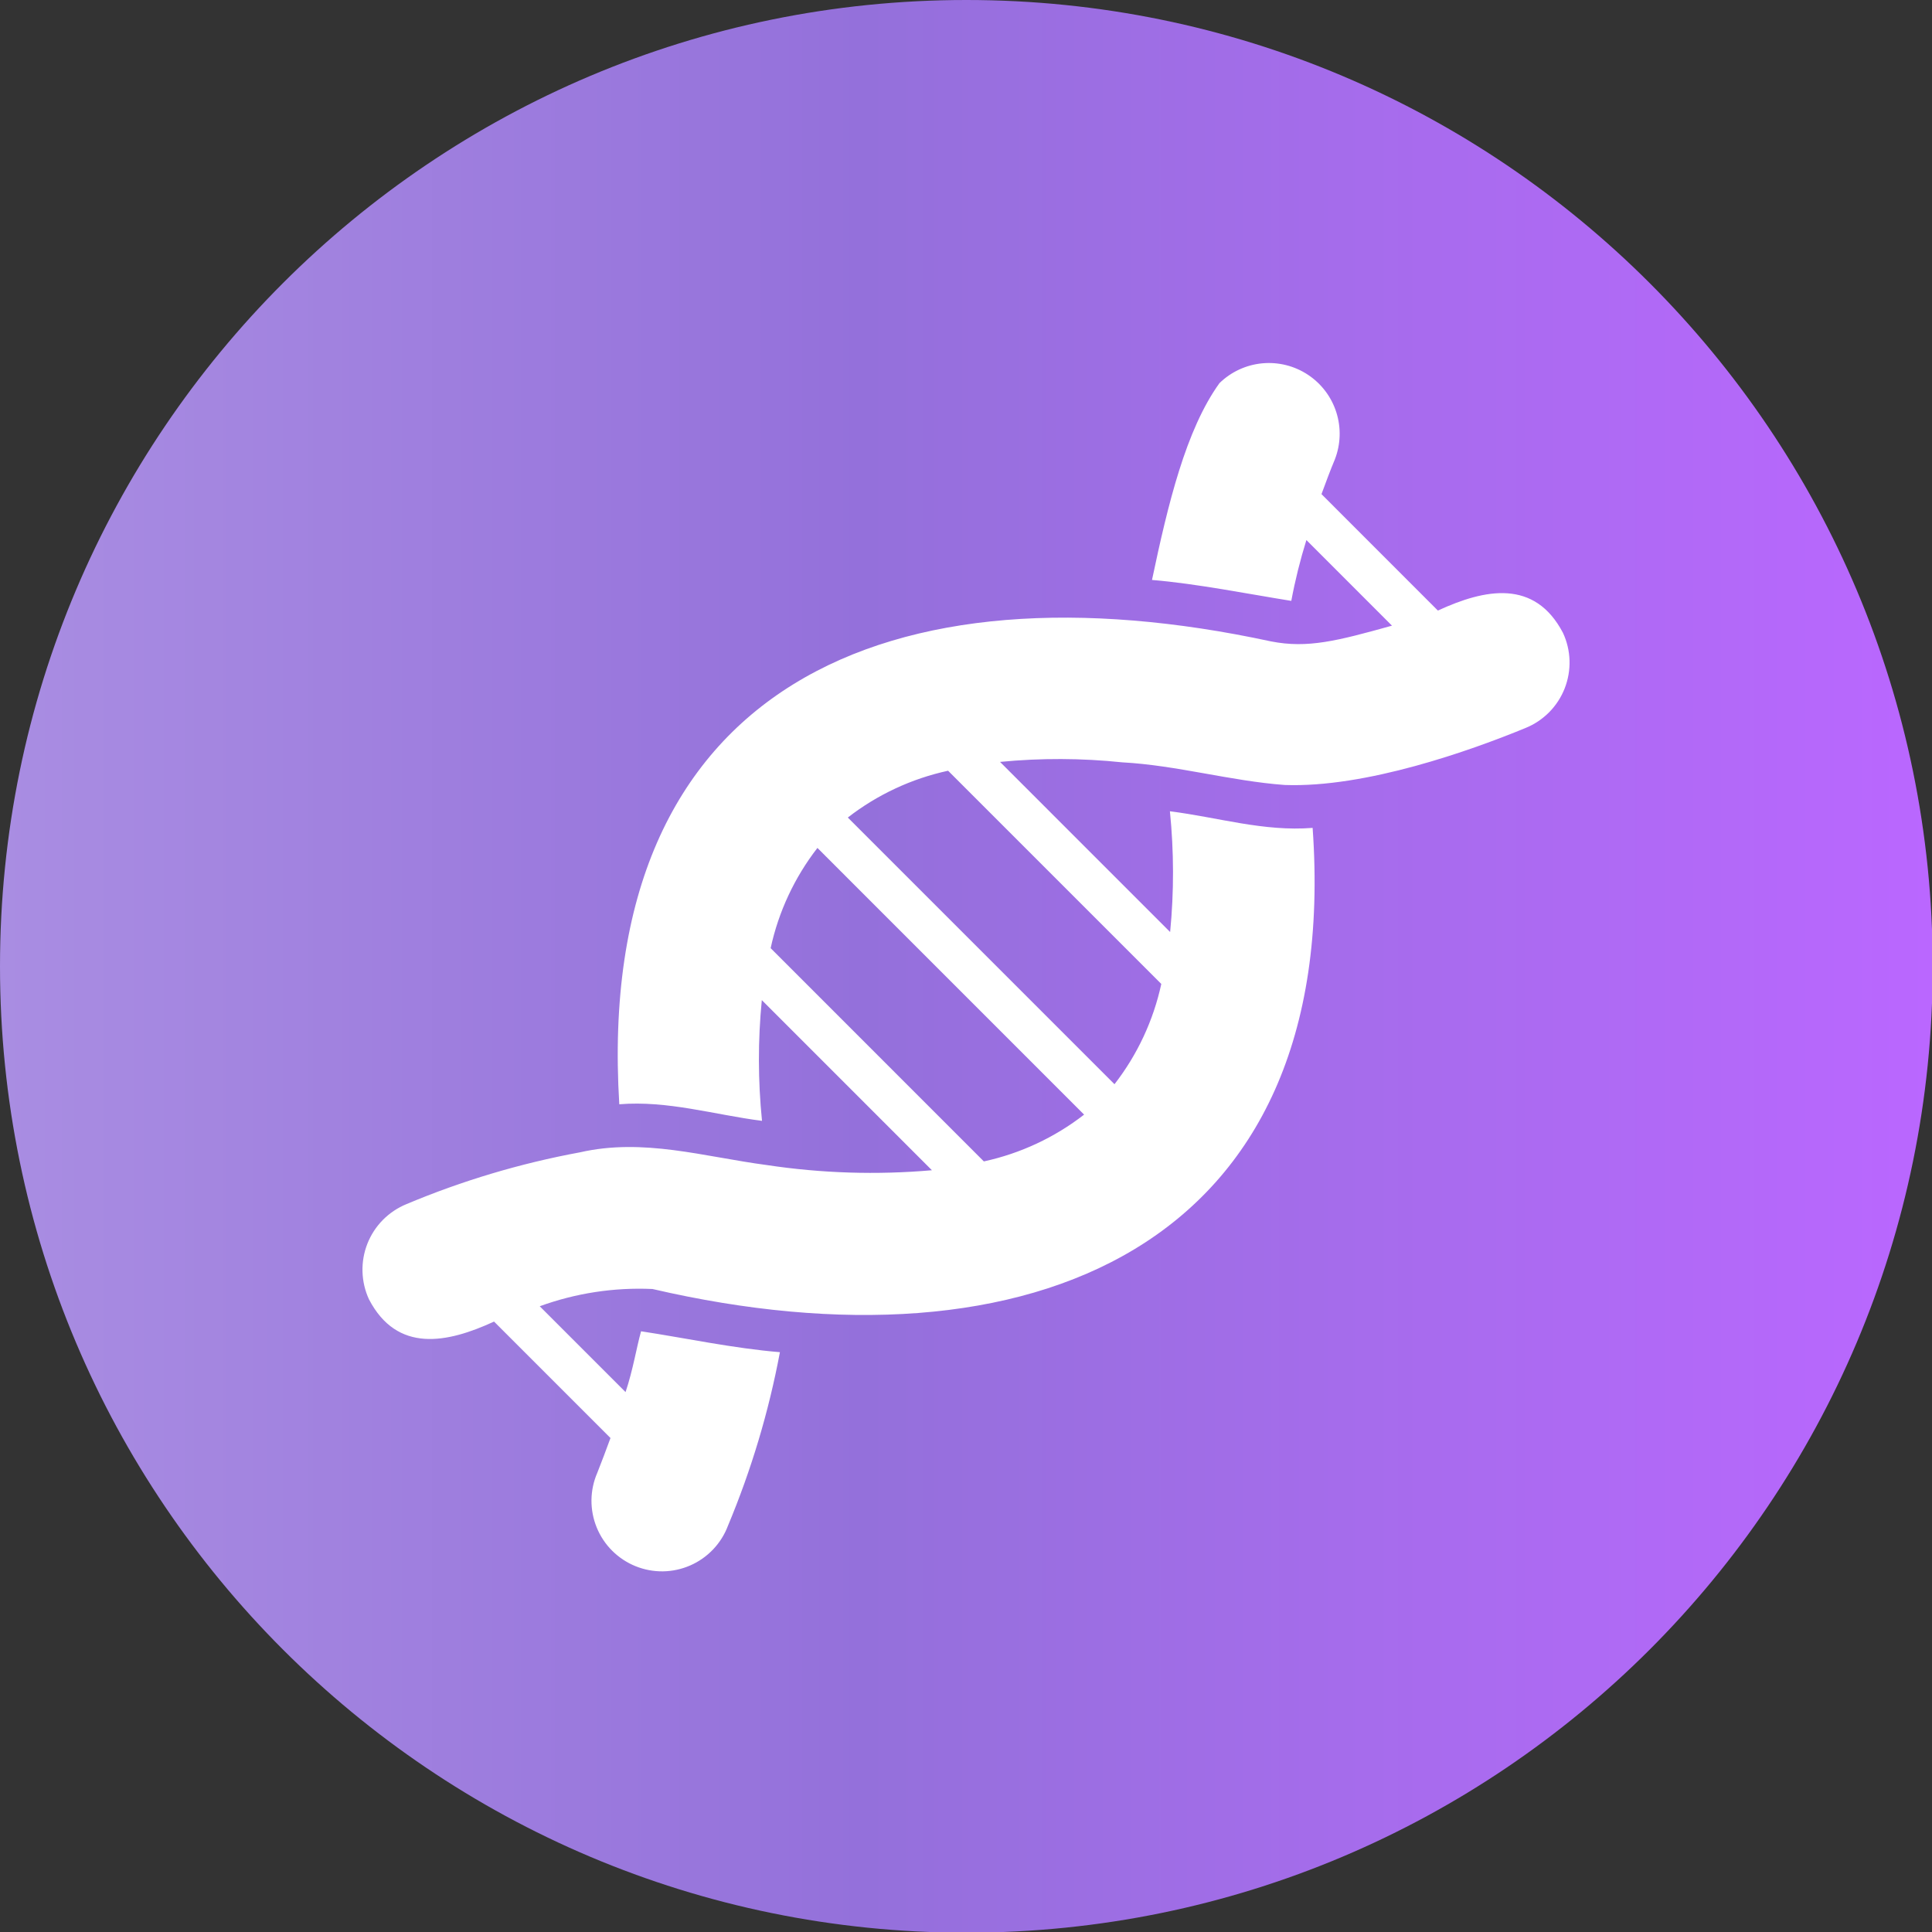
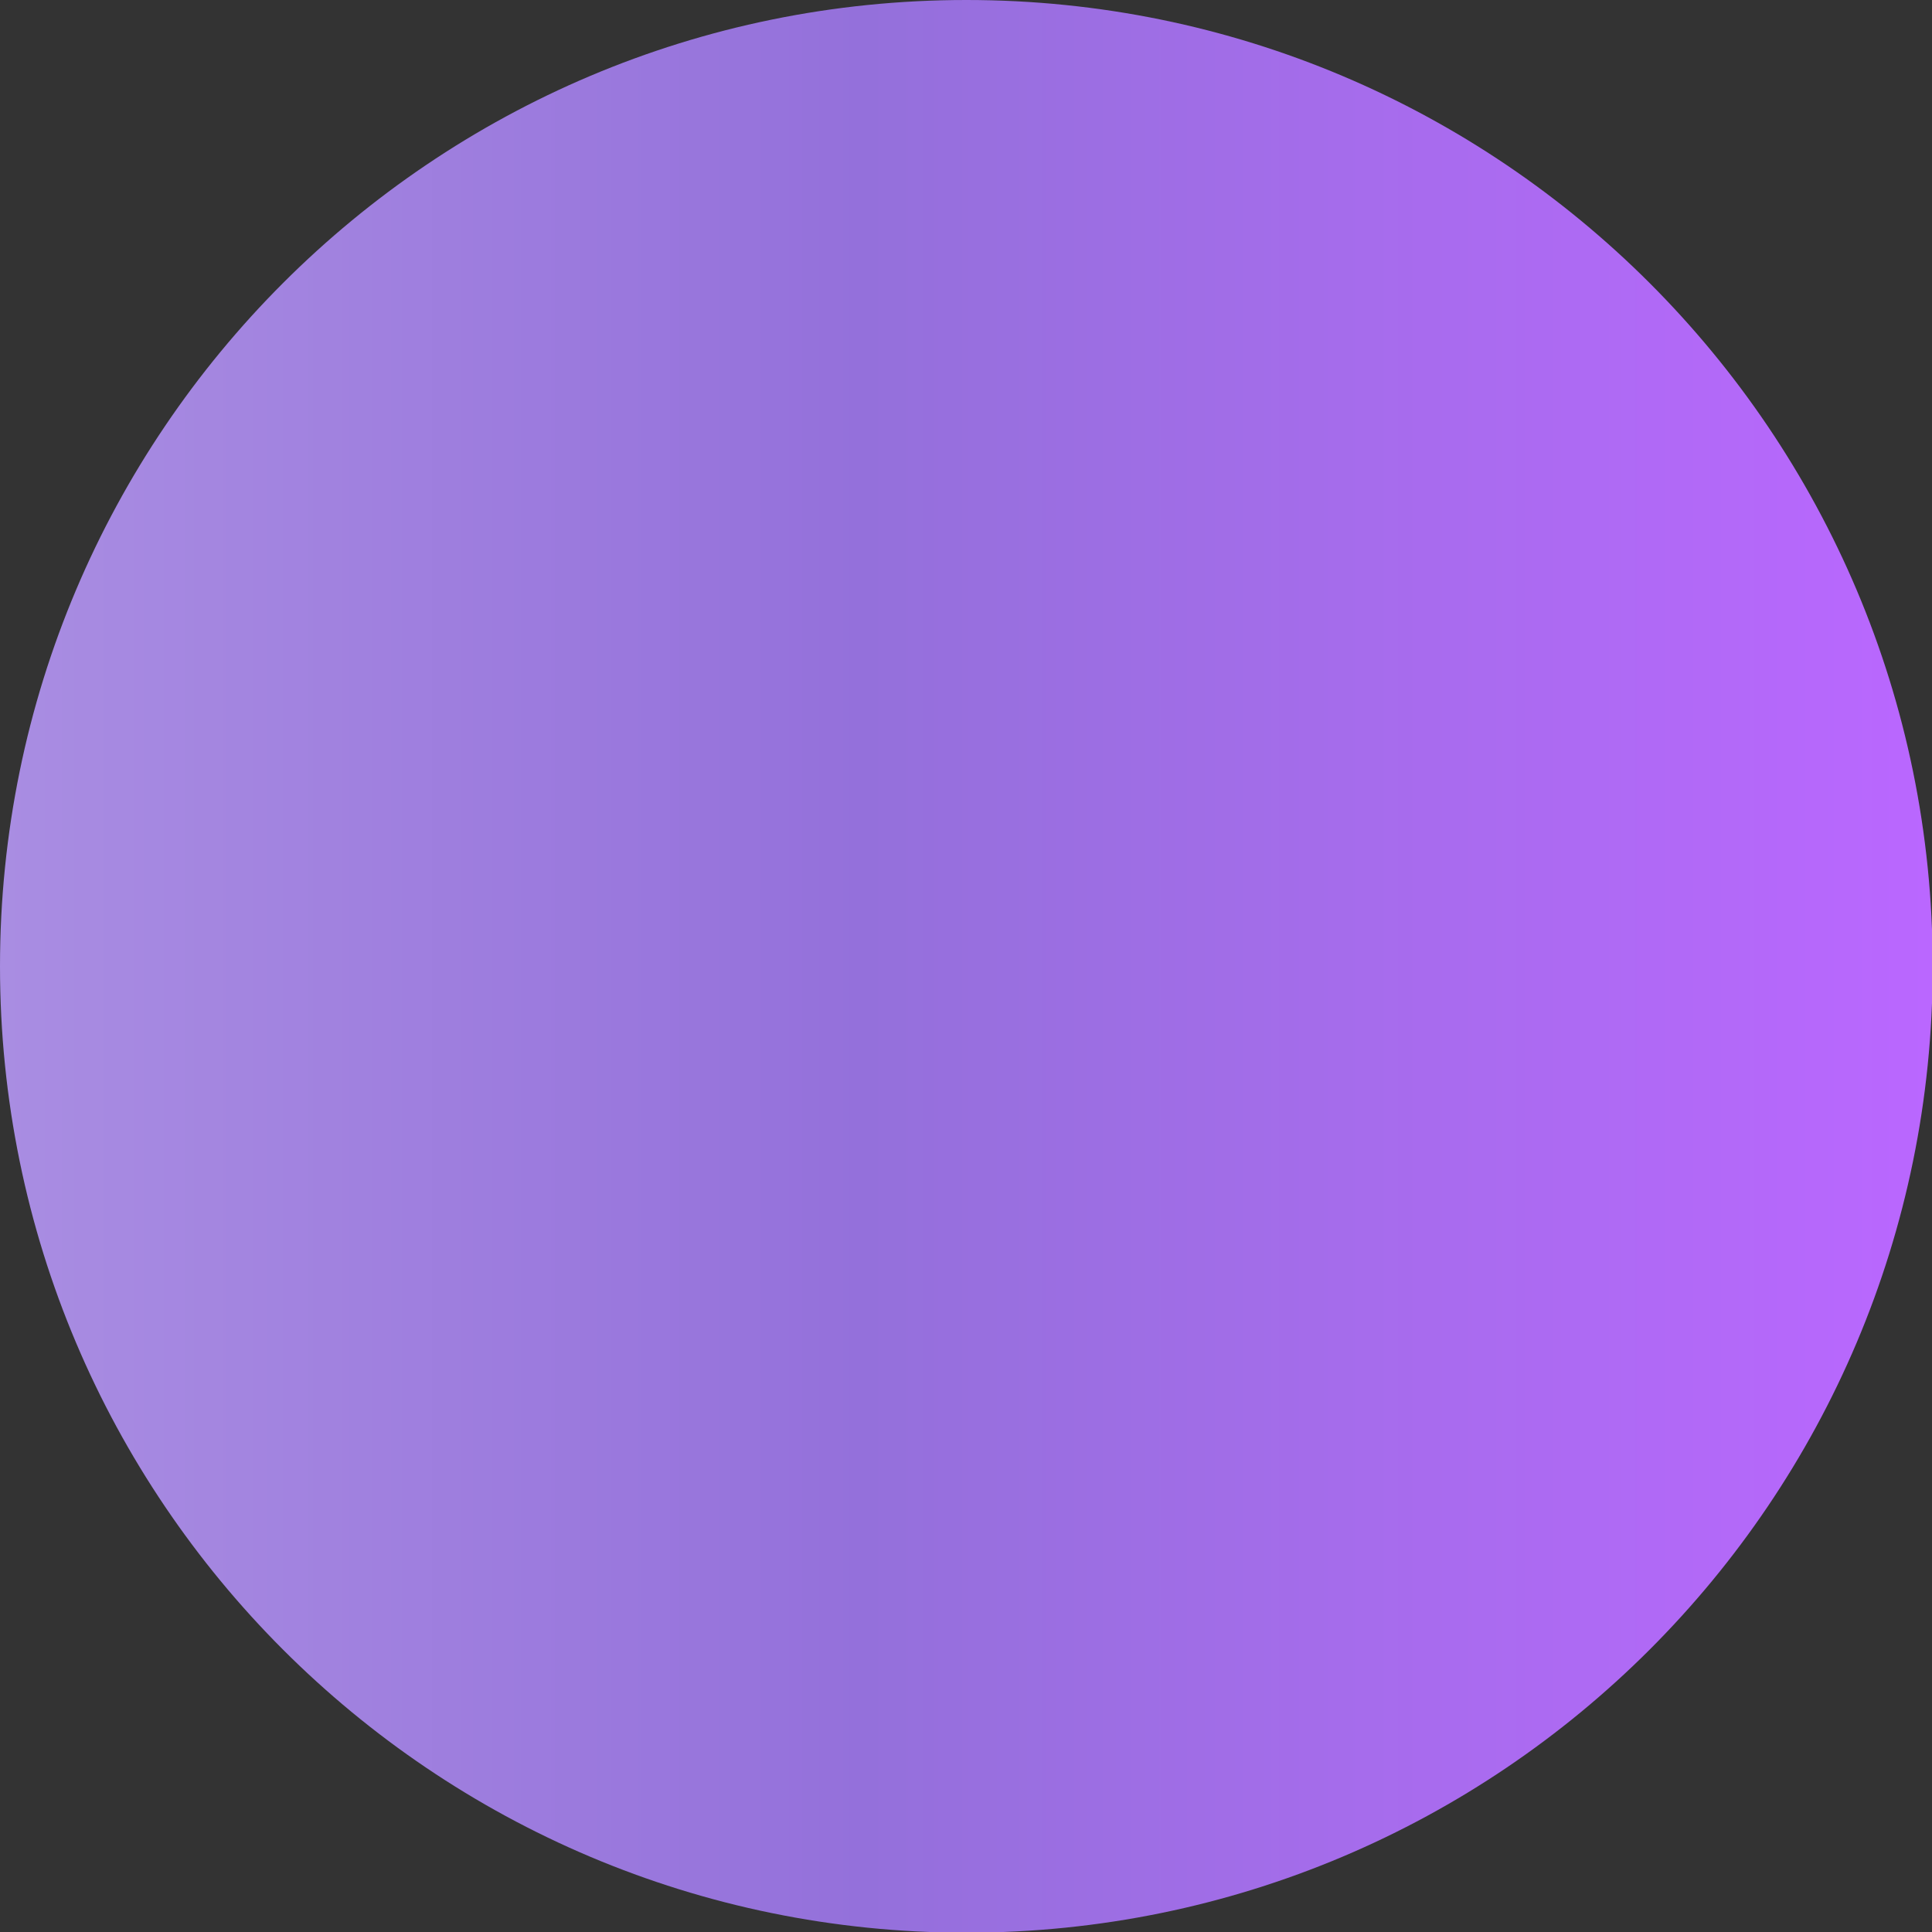
<svg xmlns="http://www.w3.org/2000/svg" width="70" height="70" viewBox="0 0 70 70" fill="none">
  <rect x="0" y="0" width="70" height="70" fill="#333333" stroke="none" />
  <g clip-path="url(#clip0_1204_109)">
    <path d="M35.012 70.025C54.349 70.025 70.025 54.349 70.025 35.012C70.025 15.676 54.349 0 35.012 0C15.676 0 0 15.676 0 35.012C0 54.349 15.676 70.025 35.012 70.025Z" fill="url(#paint0_linear_1204_109)" />
-     <path d="M56.628 22.927C55.603 20.977 53.81 21.332 52.097 22.122L47.88 17.903C48.044 17.458 48.2 17.037 48.364 16.646C48.576 16.101 48.596 15.498 48.418 14.94C48.241 14.382 47.878 13.901 47.389 13.578C46.901 13.255 46.317 13.109 45.733 13.164C45.15 13.219 44.604 13.472 44.184 13.881C42.965 15.572 42.317 18.27 41.739 21.013C43.342 21.144 45.255 21.526 46.786 21.771C46.925 21.026 47.108 20.291 47.333 19.567L50.434 22.669C48.453 23.221 47.382 23.5 46.051 23.239C32.337 20.278 21.504 24.74 22.438 40.01C24.193 39.867 25.871 40.387 27.609 40.611C27.462 39.157 27.459 37.691 27.602 36.236L33.765 42.4C31.772 42.574 29.766 42.511 27.788 42.213C25.494 41.91 23.316 41.225 21.009 41.752C18.854 42.15 16.749 42.778 14.729 43.627C14.408 43.758 14.117 43.953 13.873 44.199C13.629 44.446 13.438 44.739 13.311 45.062C13.184 45.385 13.124 45.73 13.134 46.076C13.144 46.423 13.224 46.764 13.369 47.078C14.39 49.034 16.205 48.666 17.9 47.883L22.119 52.102C21.955 52.547 21.798 52.969 21.642 53.36C21.506 53.672 21.434 54.009 21.43 54.349C21.427 54.69 21.491 55.028 21.62 55.344C21.749 55.659 21.939 55.946 22.18 56.186C22.422 56.427 22.709 56.617 23.024 56.745C23.34 56.873 23.678 56.937 24.019 56.933C24.36 56.928 24.696 56.855 25.008 56.719C25.32 56.583 25.602 56.385 25.837 56.138C26.072 55.891 26.255 55.6 26.375 55.281C27.222 53.257 27.853 51.149 28.258 48.992C26.577 48.854 24.824 48.478 23.227 48.235C23.062 48.821 22.935 49.637 22.665 50.438L19.555 47.328C20.863 46.852 22.251 46.64 23.641 46.703C37.234 49.861 48.644 45.267 47.559 29.996C45.783 30.136 44.15 29.617 42.388 29.394C42.535 30.849 42.538 32.314 42.396 33.769L36.233 27.605C37.706 27.462 39.19 27.467 40.662 27.621C42.627 27.726 44.587 28.297 46.544 28.441C49.487 28.55 53.291 27.192 55.269 26.378C55.59 26.248 55.882 26.054 56.127 25.808C56.371 25.561 56.563 25.268 56.69 24.945C56.817 24.622 56.877 24.276 56.867 23.929C56.856 23.582 56.775 23.241 56.628 22.927ZM35.647 42.08L27.922 34.354C28.208 33.032 28.788 31.791 29.617 30.722L39.279 40.385C38.21 41.214 36.969 41.794 35.647 42.08ZM42.076 35.65C41.789 36.973 41.21 38.214 40.38 39.283L30.718 29.621C31.787 28.791 33.028 28.212 34.351 27.925L42.076 35.65Z" fill="white" />
  </g>
  <defs>
    <linearGradient id="paint0_linear_1204_109" x1="0" y1="35.012" x2="70" y2="35.012" gradientUnits="userSpaceOnUse">
      <stop stop-color="#A98DE2" />
      <stop offset="0.447" stop-color="#9470DB" />
      <stop offset="1" stop-color="#BA67FF" />
    </linearGradient>
    <clipPath id="clip0_1204_109">
      <rect width="70" height="70" fill="white" />
    </clipPath>
  </defs>
</svg>